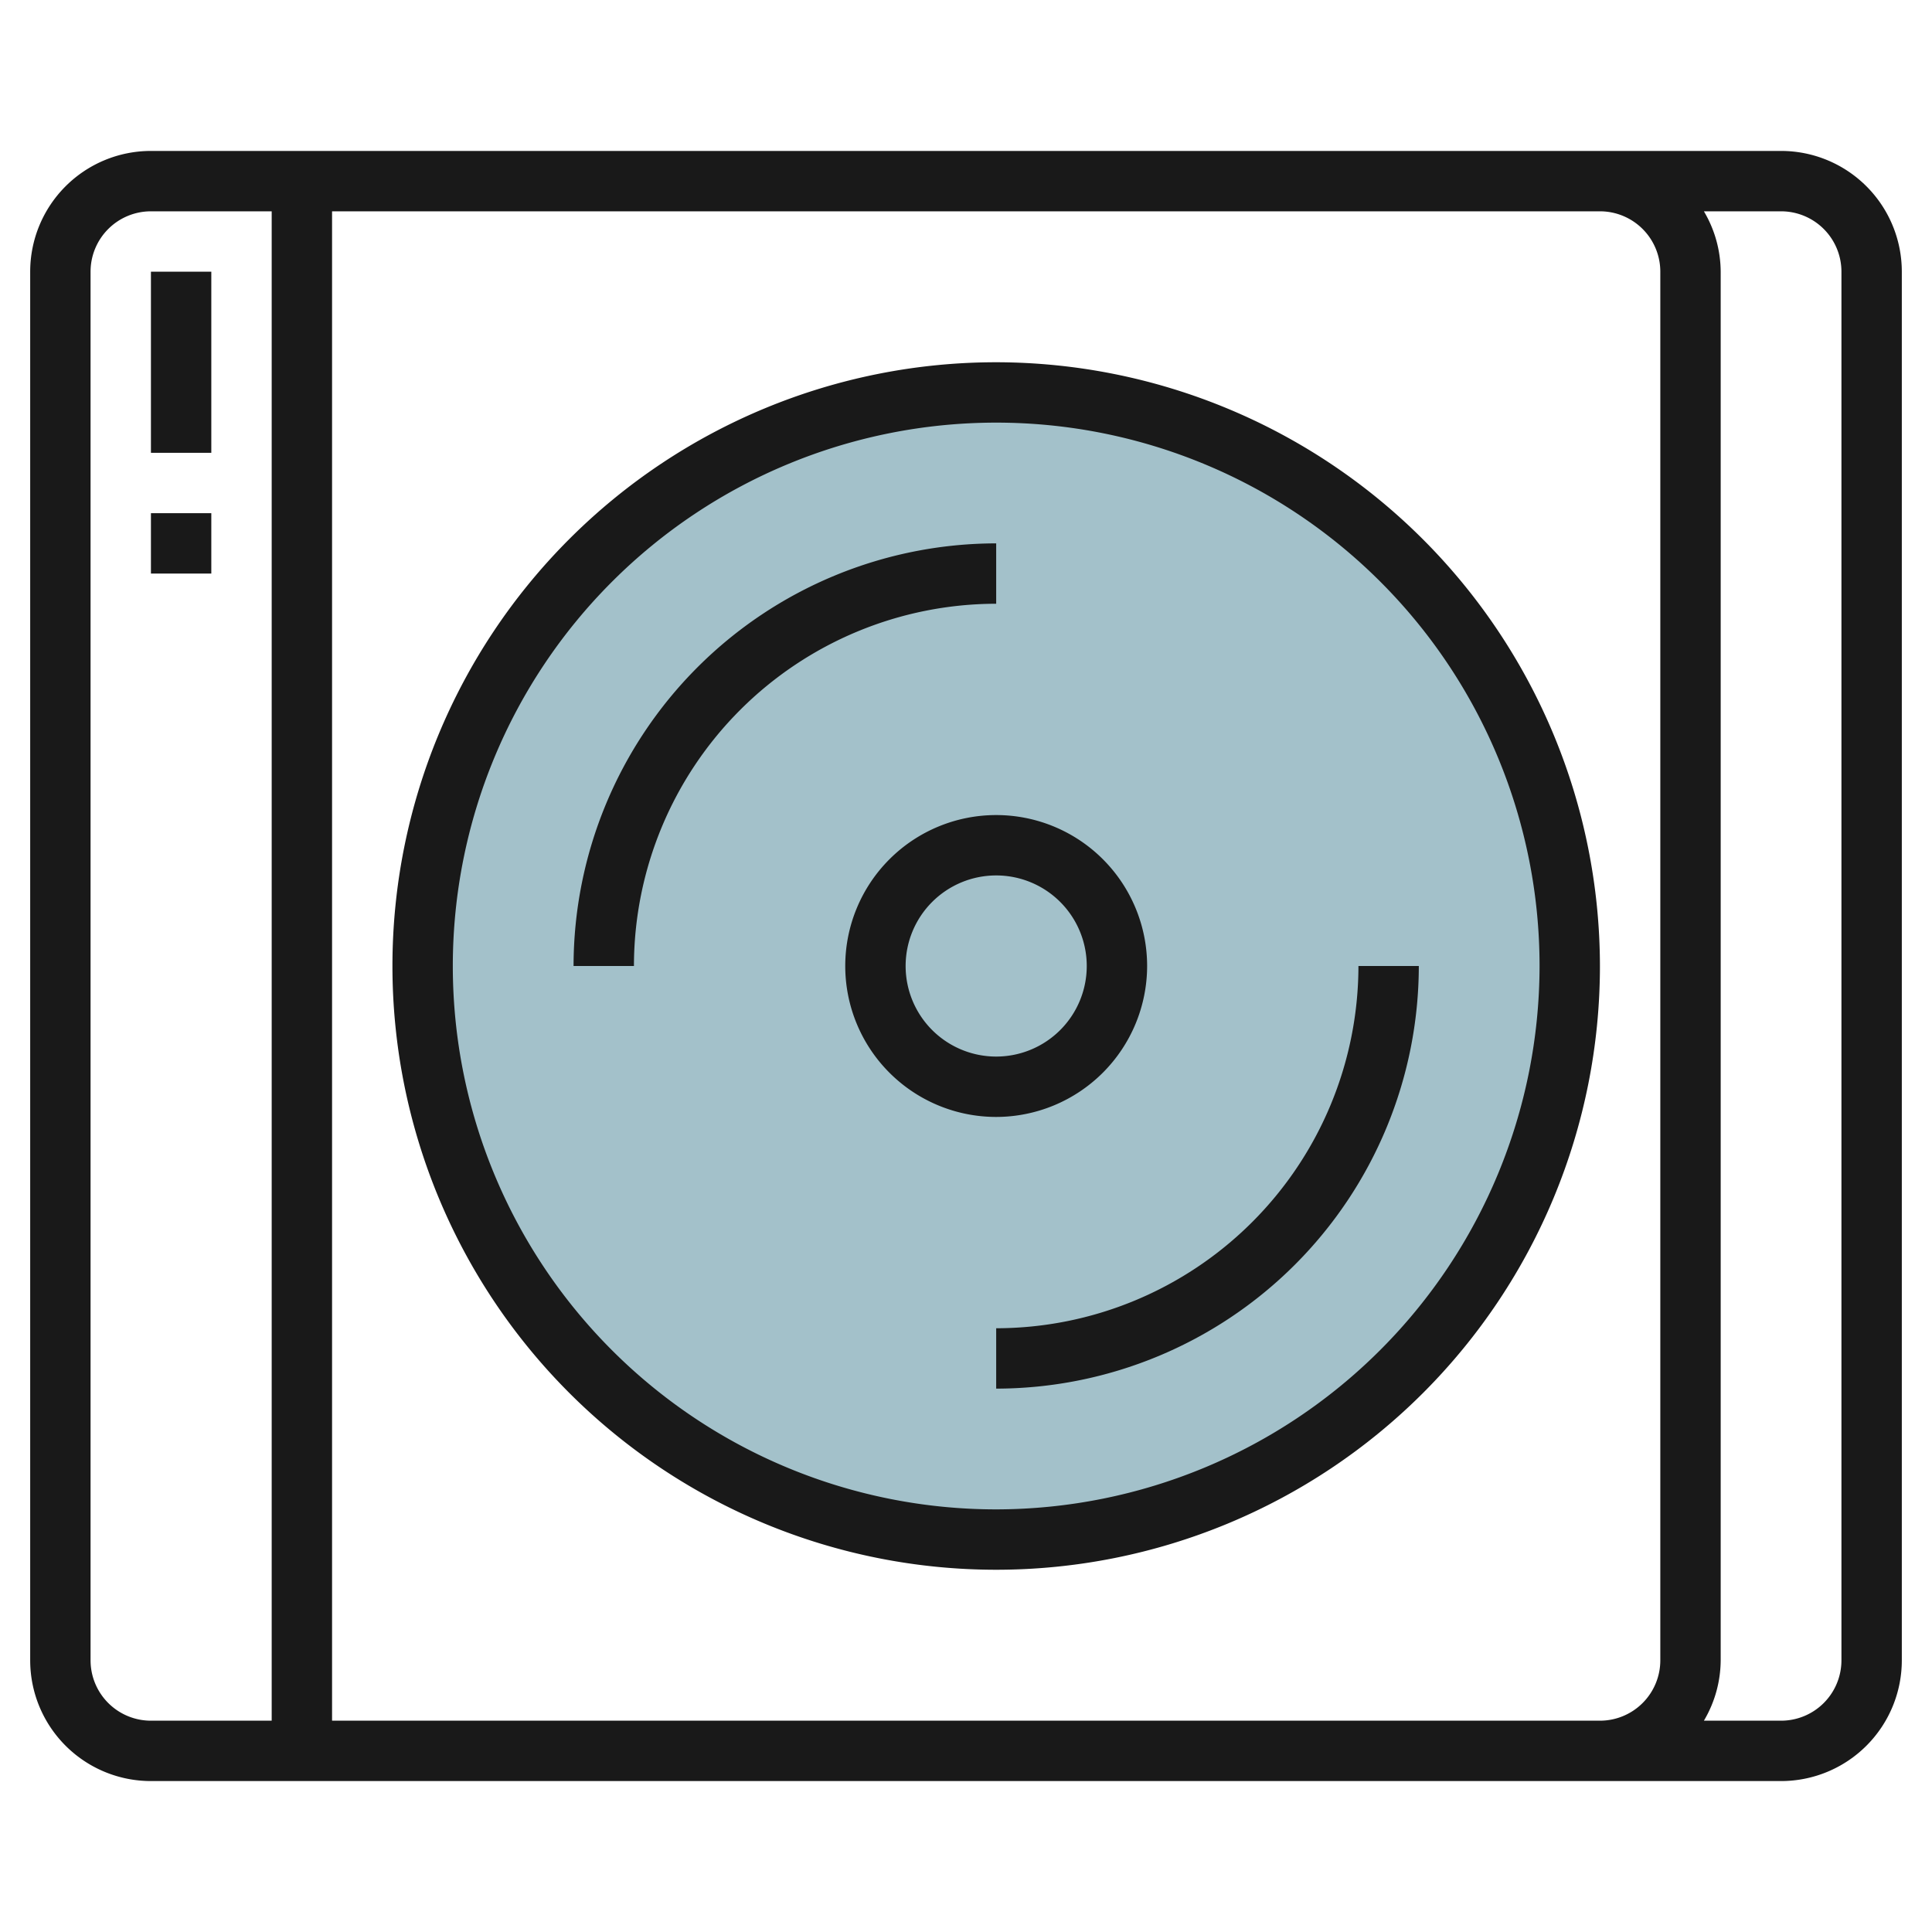
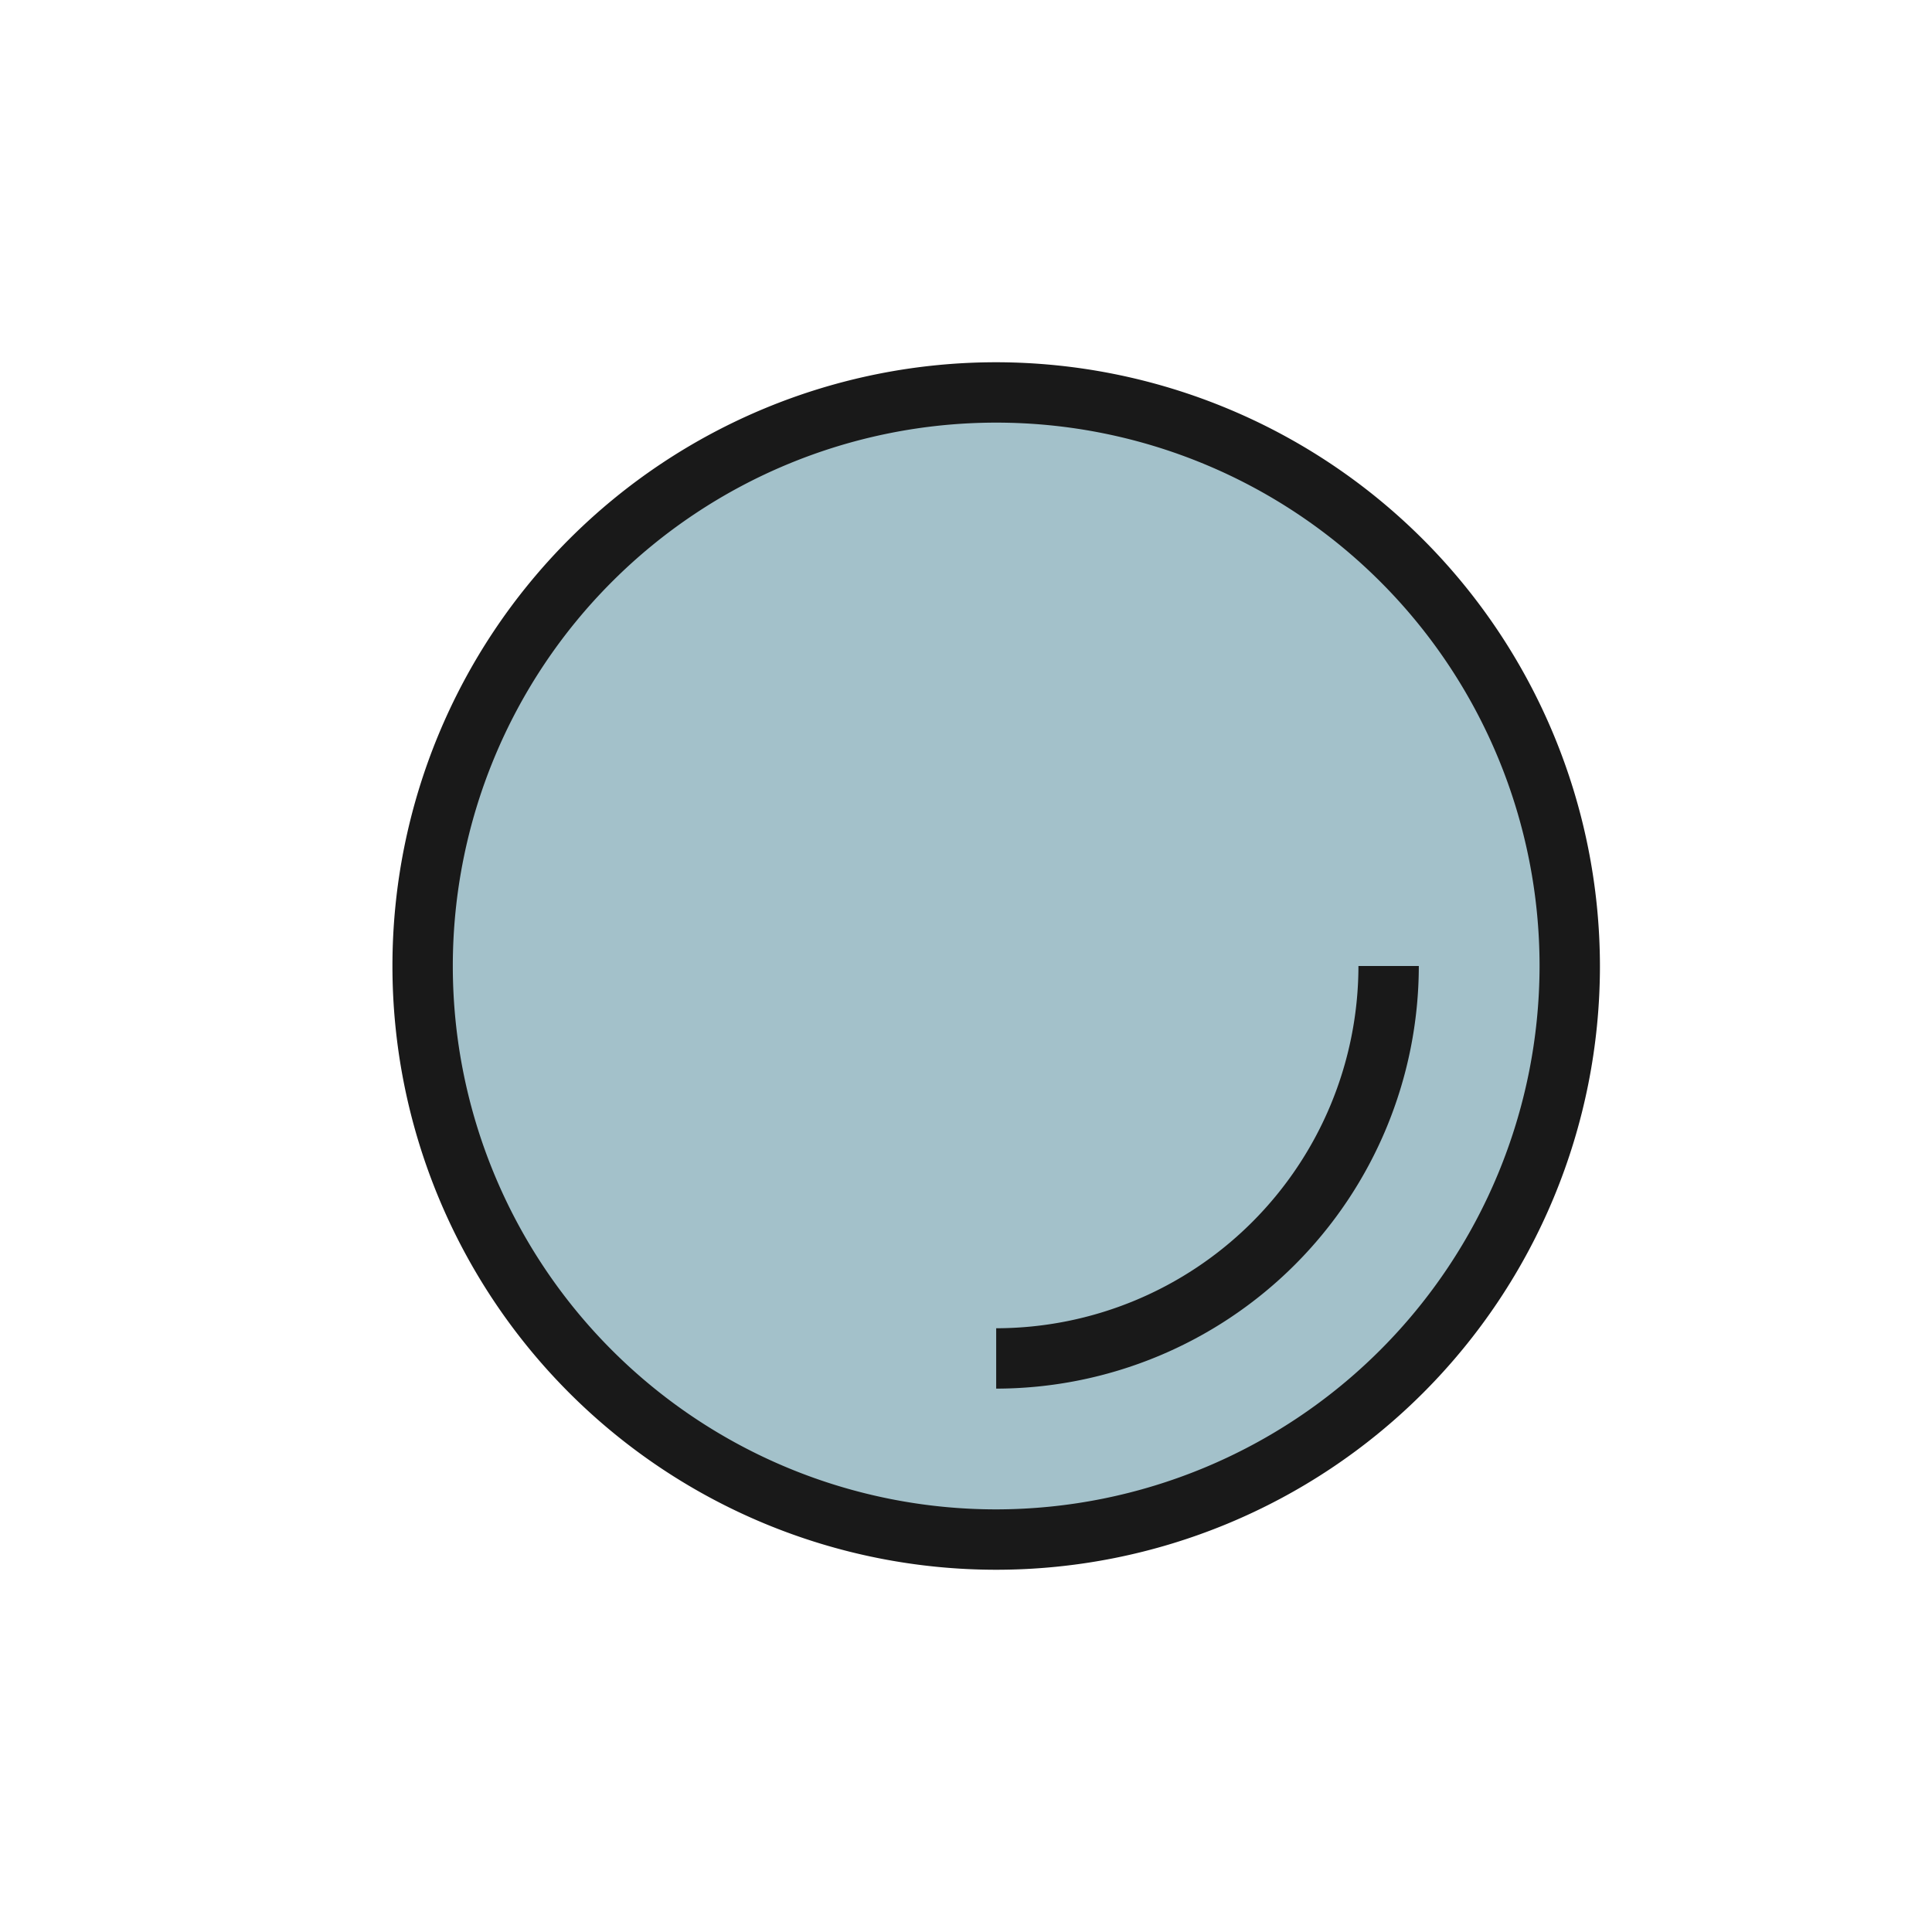
<svg xmlns="http://www.w3.org/2000/svg" id="Layer_3" height="512" viewBox="0 0 64 64" width="512" data-name="Layer 3">
  <circle cx="33" cy="32" fill="#a3c1ca" r="19" />
  <g fill="#191919">
-     <path d="m59 5h-54a4 4 0 0 0 -4 4v46a4 4 0 0 0 4 4h54a4 4 0 0 0 4-4v-46a4 4 0 0 0 -4-4zm-50 52h-4a2 2 0 0 1 -2-2v-46a2 2 0 0 1 2-2h4zm46-2a2 2 0 0 1 -2 2h-42v-50h42a2 2 0 0 1 2 2zm6 0a2 2 0 0 1 -2 2h-2.556a3.959 3.959 0 0 0 .556-2v-46a3.959 3.959 0 0 0 -.556-2h2.556a2 2 0 0 1 2 2z" />
    <path d="m33 12a20 20 0 1 0 20 20 20.023 20.023 0 0 0 -20-20zm0 38a18 18 0 1 1 18-18 18.021 18.021 0 0 1 -18 18z" />
-     <path d="m38 32a5 5 0 1 0 -5 5 5.006 5.006 0 0 0 5-5zm-8 0a3 3 0 1 1 3 3 3 3 0 0 1 -3-3z" />
-     <path d="m33 18a14.015 14.015 0 0 0 -14 14h2a12.013 12.013 0 0 1 12-12z" />
    <path d="m45 32a12.013 12.013 0 0 1 -12 12v2a14.015 14.015 0 0 0 14-14z" />
-     <path d="m5 9h2v6h-2z" />
-     <path d="m5 17h2v2h-2z" />
  </g>
</svg>